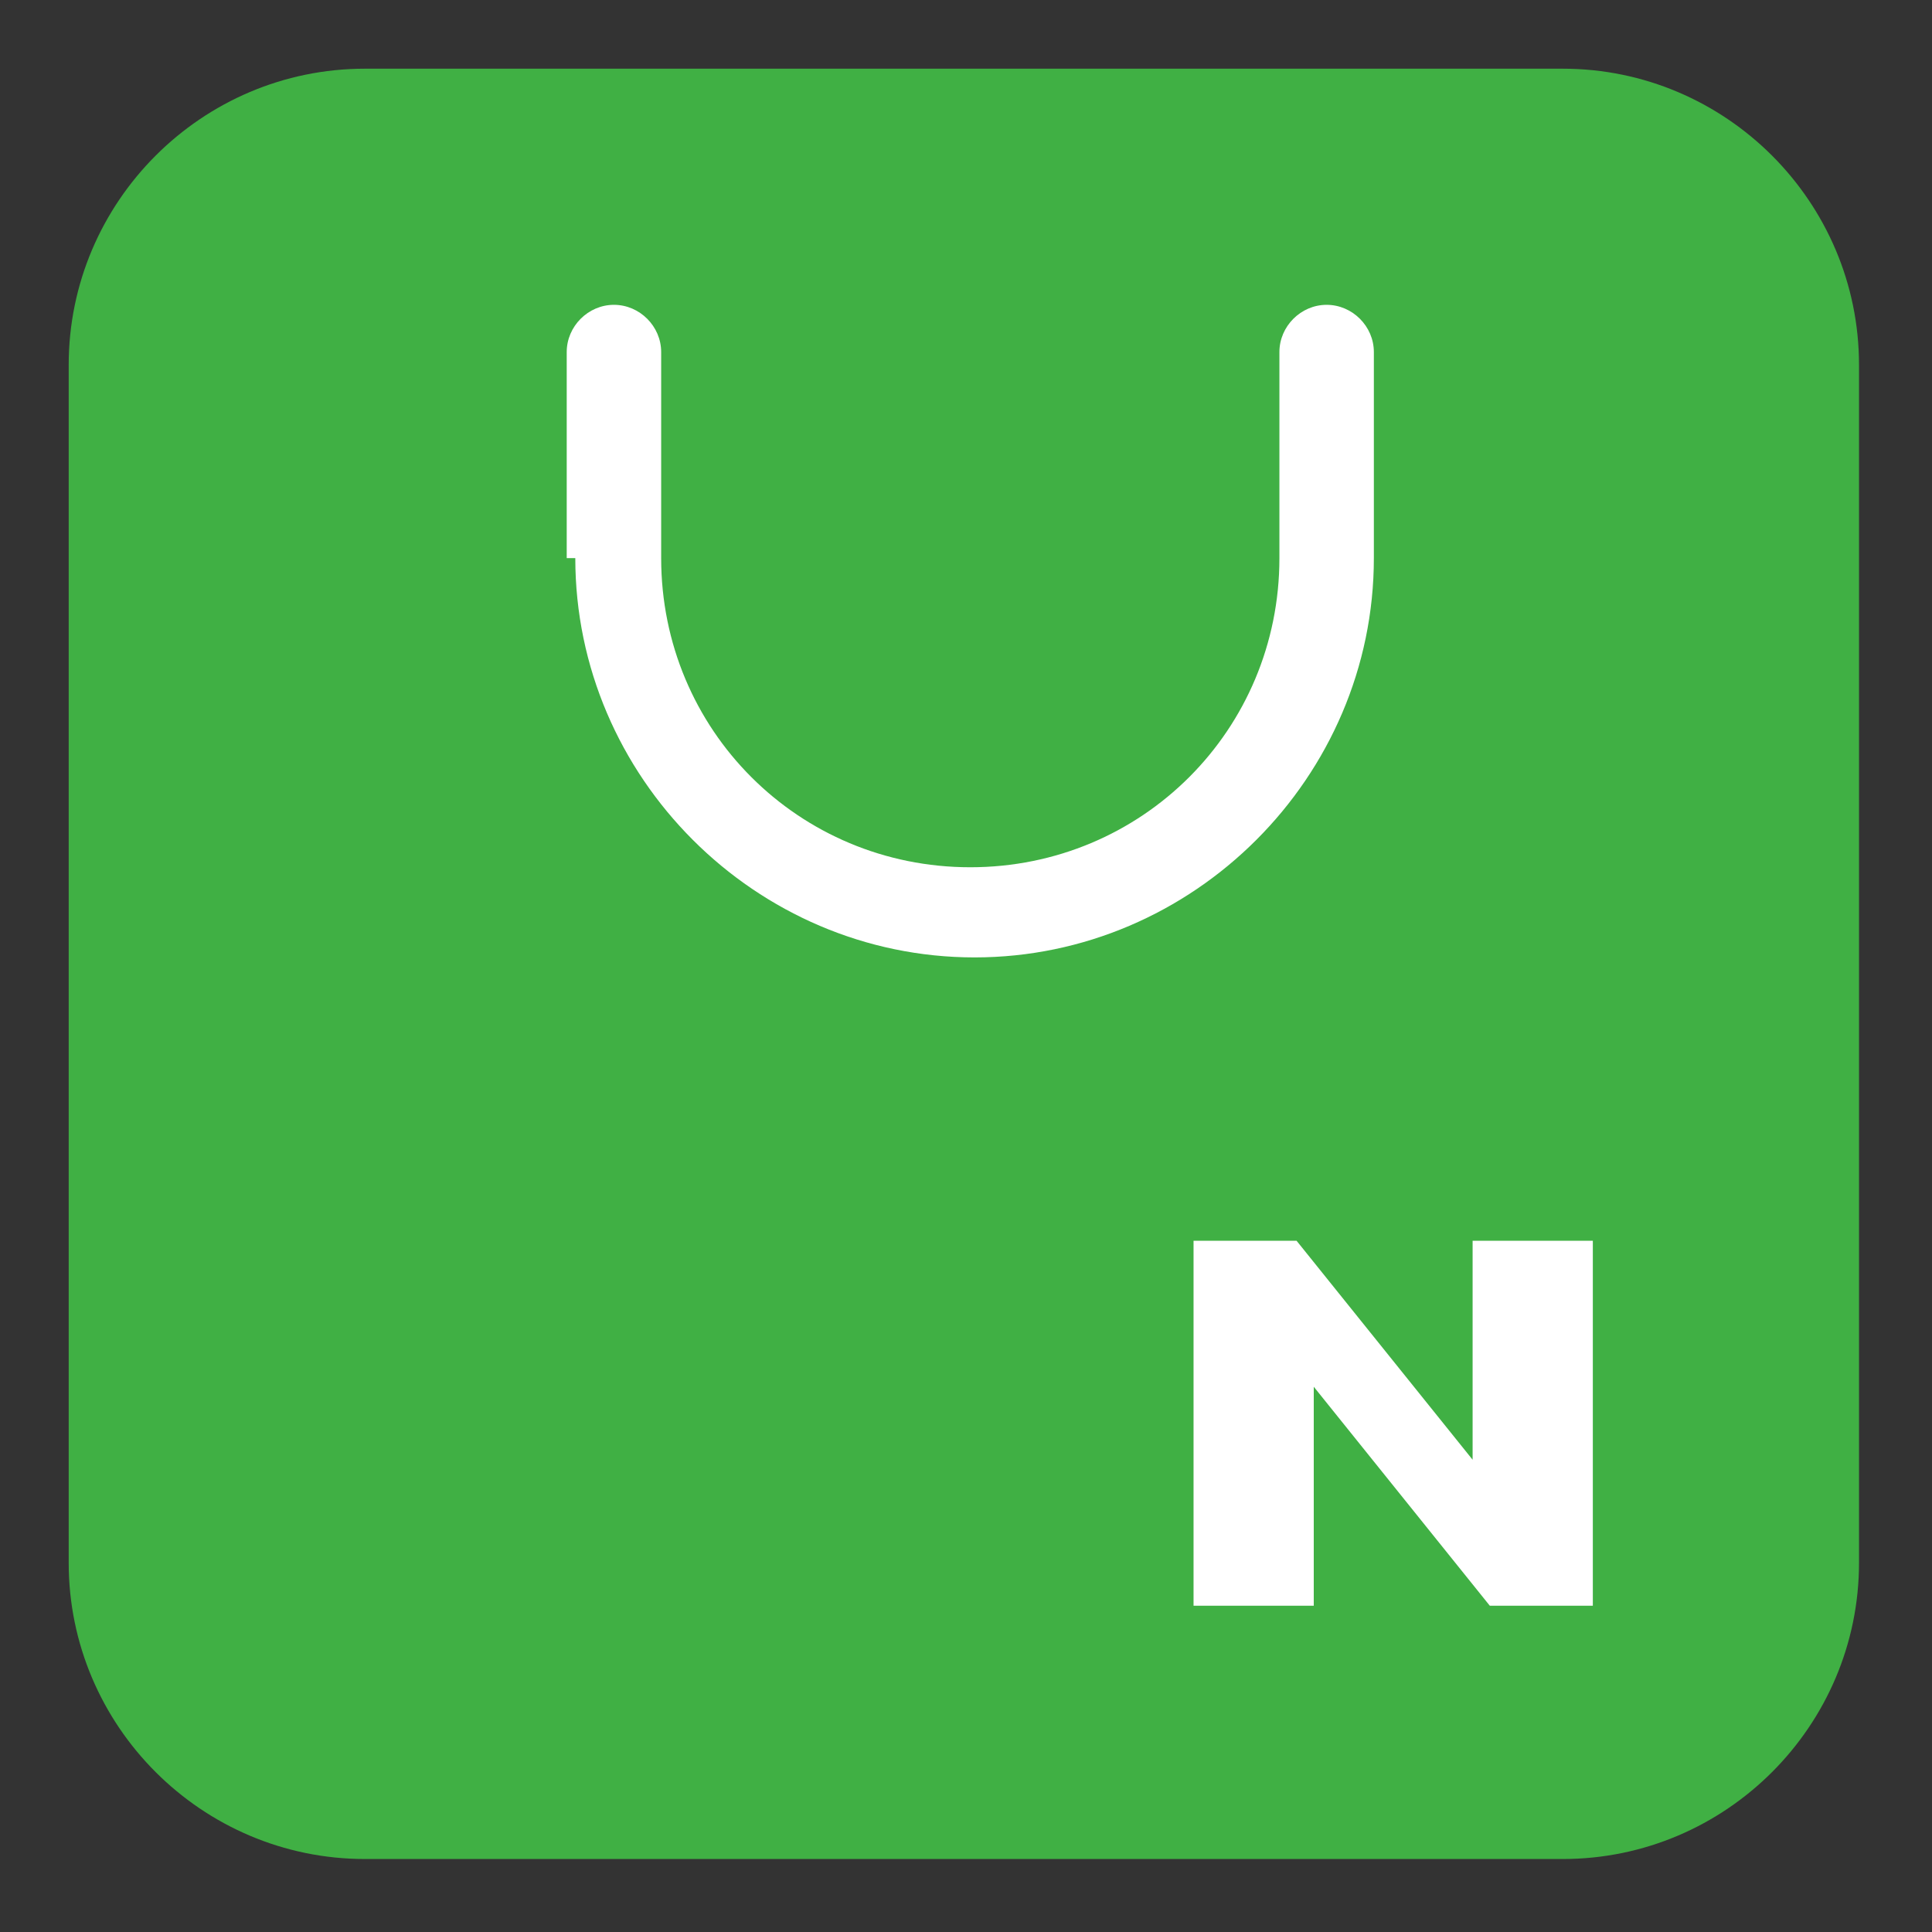
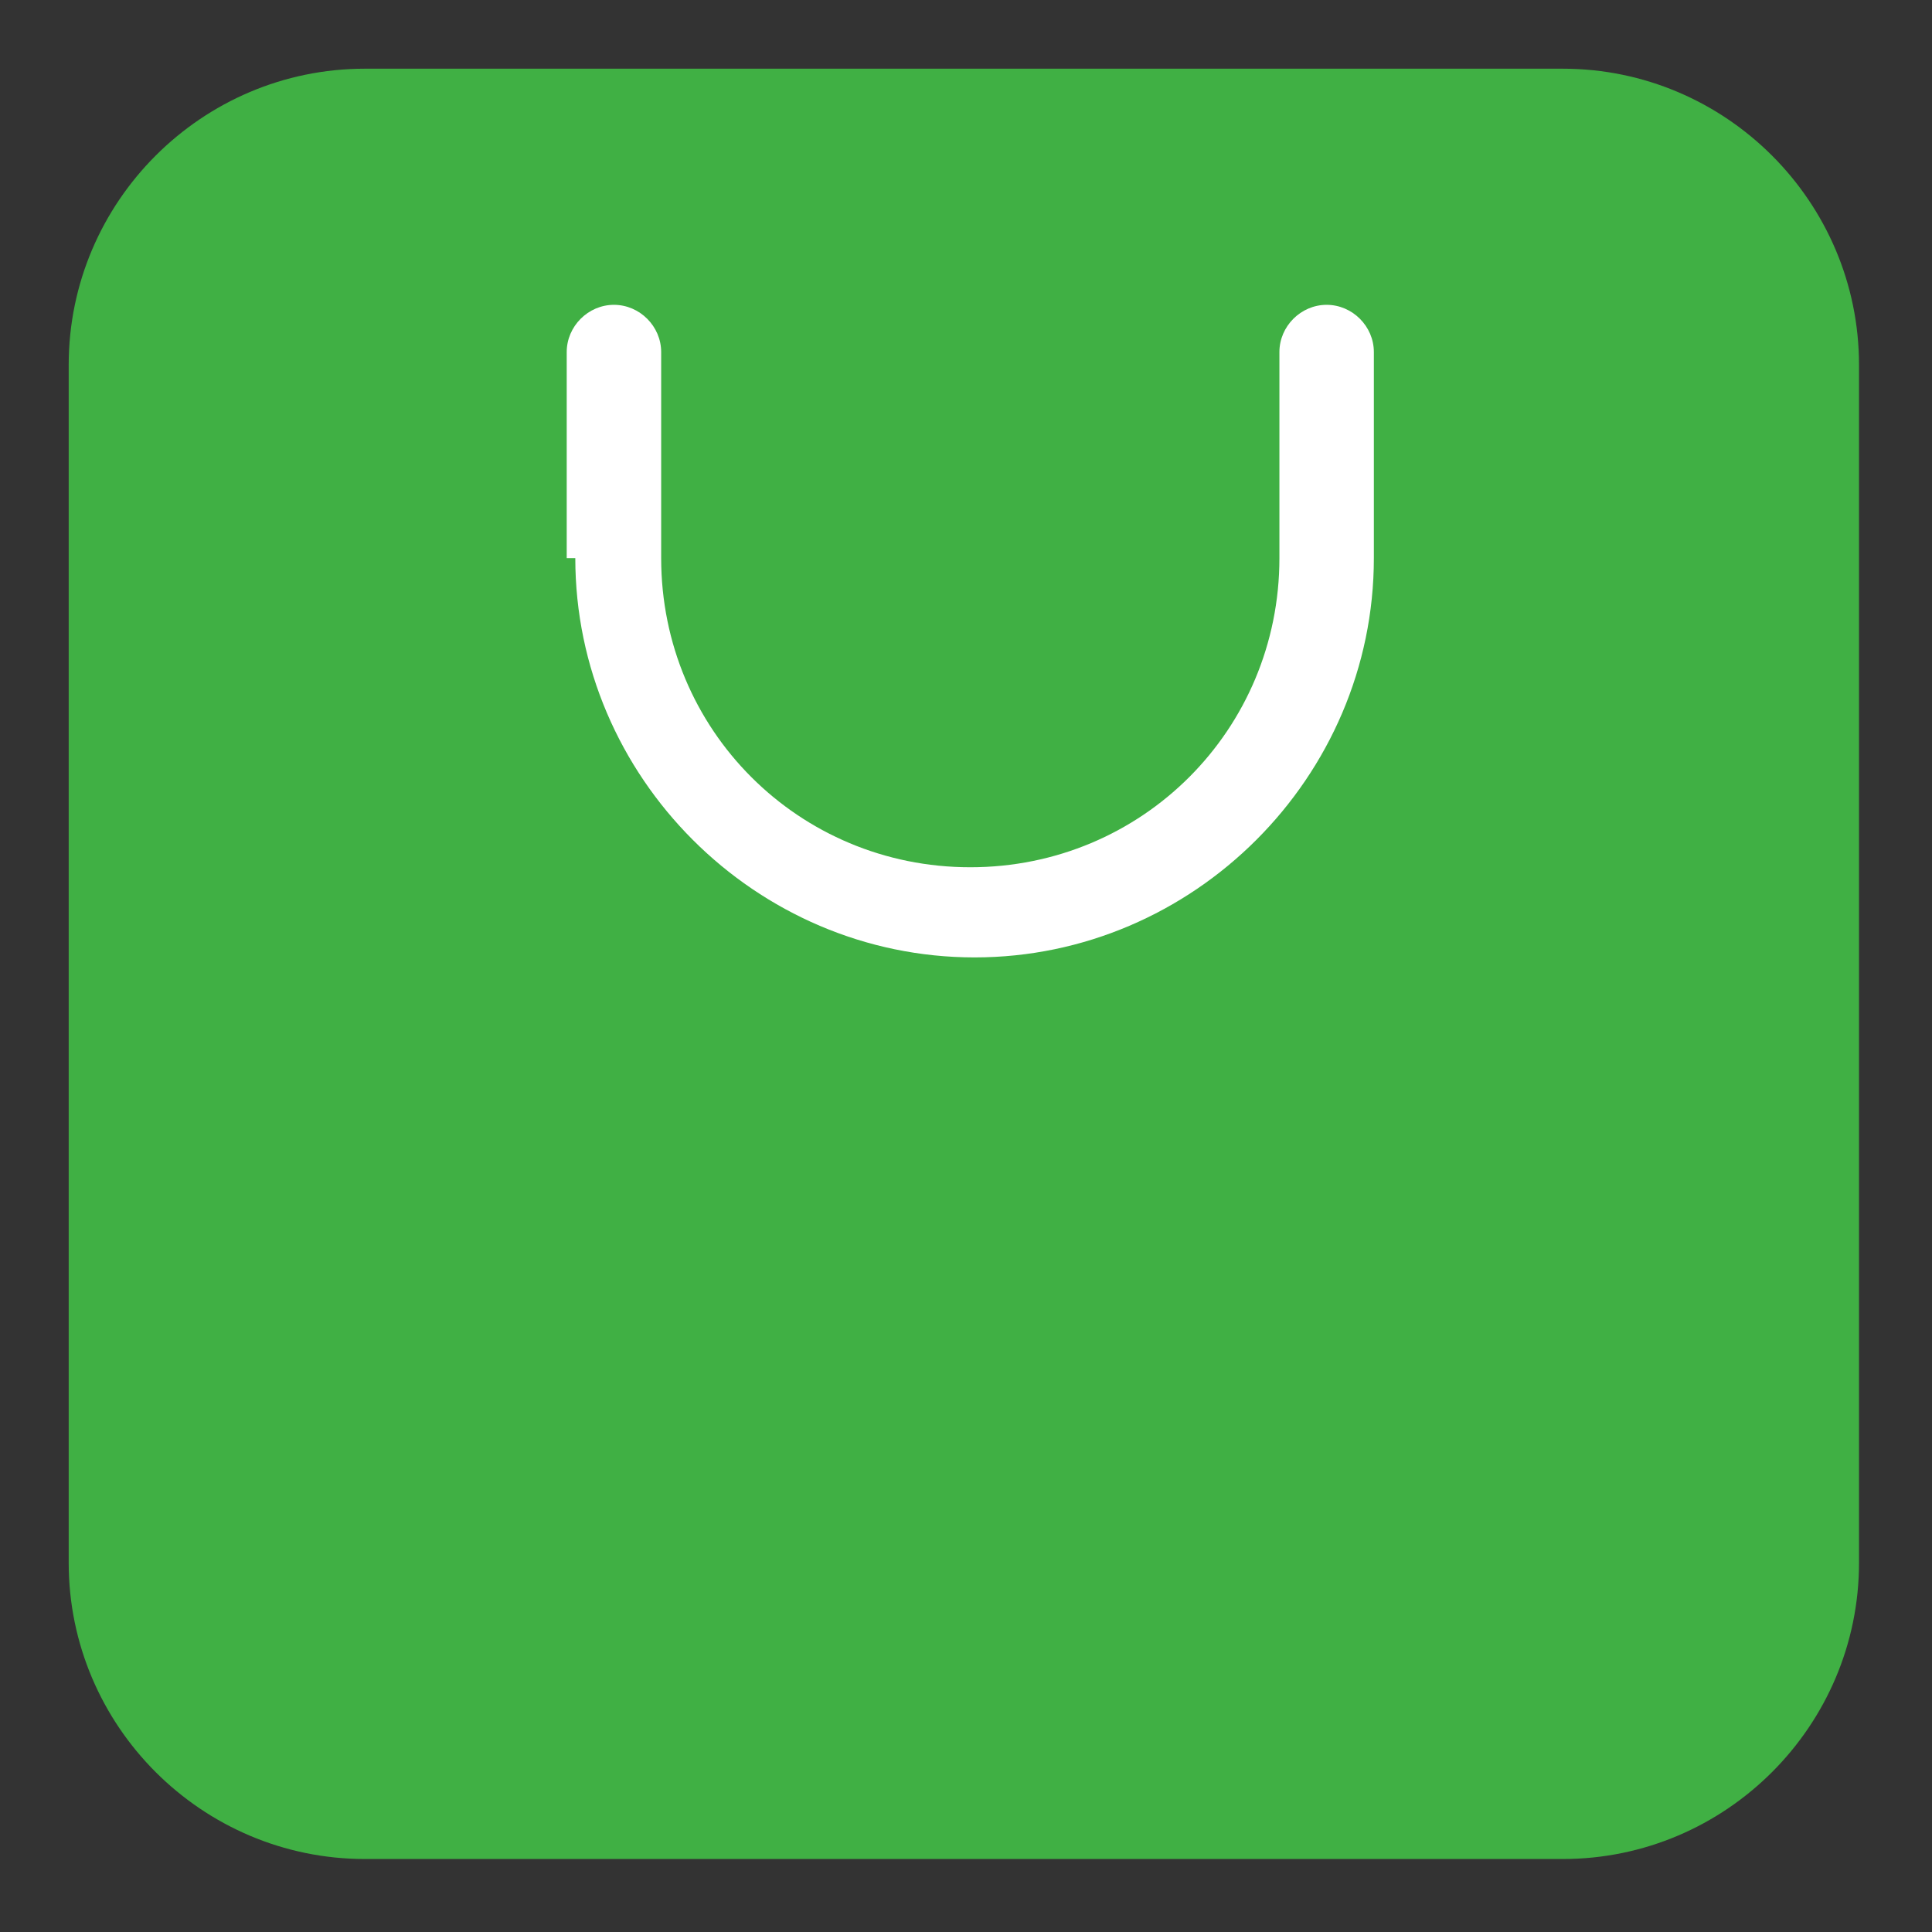
<svg xmlns="http://www.w3.org/2000/svg" id="_레이어_1" data-name="레이어_1" version="1.1" viewBox="0 0 45 45">
  <rect x="0" y="0" width="45" height="45" fill="#333333" stroke="none" />
  <defs>
    <style>
      .st0 {
        fill: #40b044;
      }

      .st1 {
        fill: #fff;
      }
    </style>
  </defs>
  <path class="st0" d="M8.5,1.6h27.9c3.8,0,6.9,3.1,6.9,6.9v27.9c0,3.8-3.1,6.9-6.9,6.9H8.5c-3.8,0-6.9-3.1-6.9-6.9V8.5c0-3.8,3.1-6.9,6.9-6.9Z" />
  <path class="st1" d="M13.2,13v-4.8c0-.6.5-1.1,1.1-1.1s1.1.5,1.1,1.1v4.8c0,4,3.2,7.2,7.2,7.2s7.2-3.2,7.2-7.2v-4.8c0-.6.5-1.1,1.1-1.1s1.1.5,1.1,1.1v4.8c0,5.1-4.2,9.3-9.3,9.3s-9.3-4.2-9.3-9.3Z" />
-   <polygon class="st1" points="37.1 37.4 34.7 37.4 30.6 32.3 30.6 37.4 27.8 37.4 27.8 28.9 30.2 28.9 34.3 34 34.3 28.9 37.1 28.9 37.1 37.4" />
</svg>